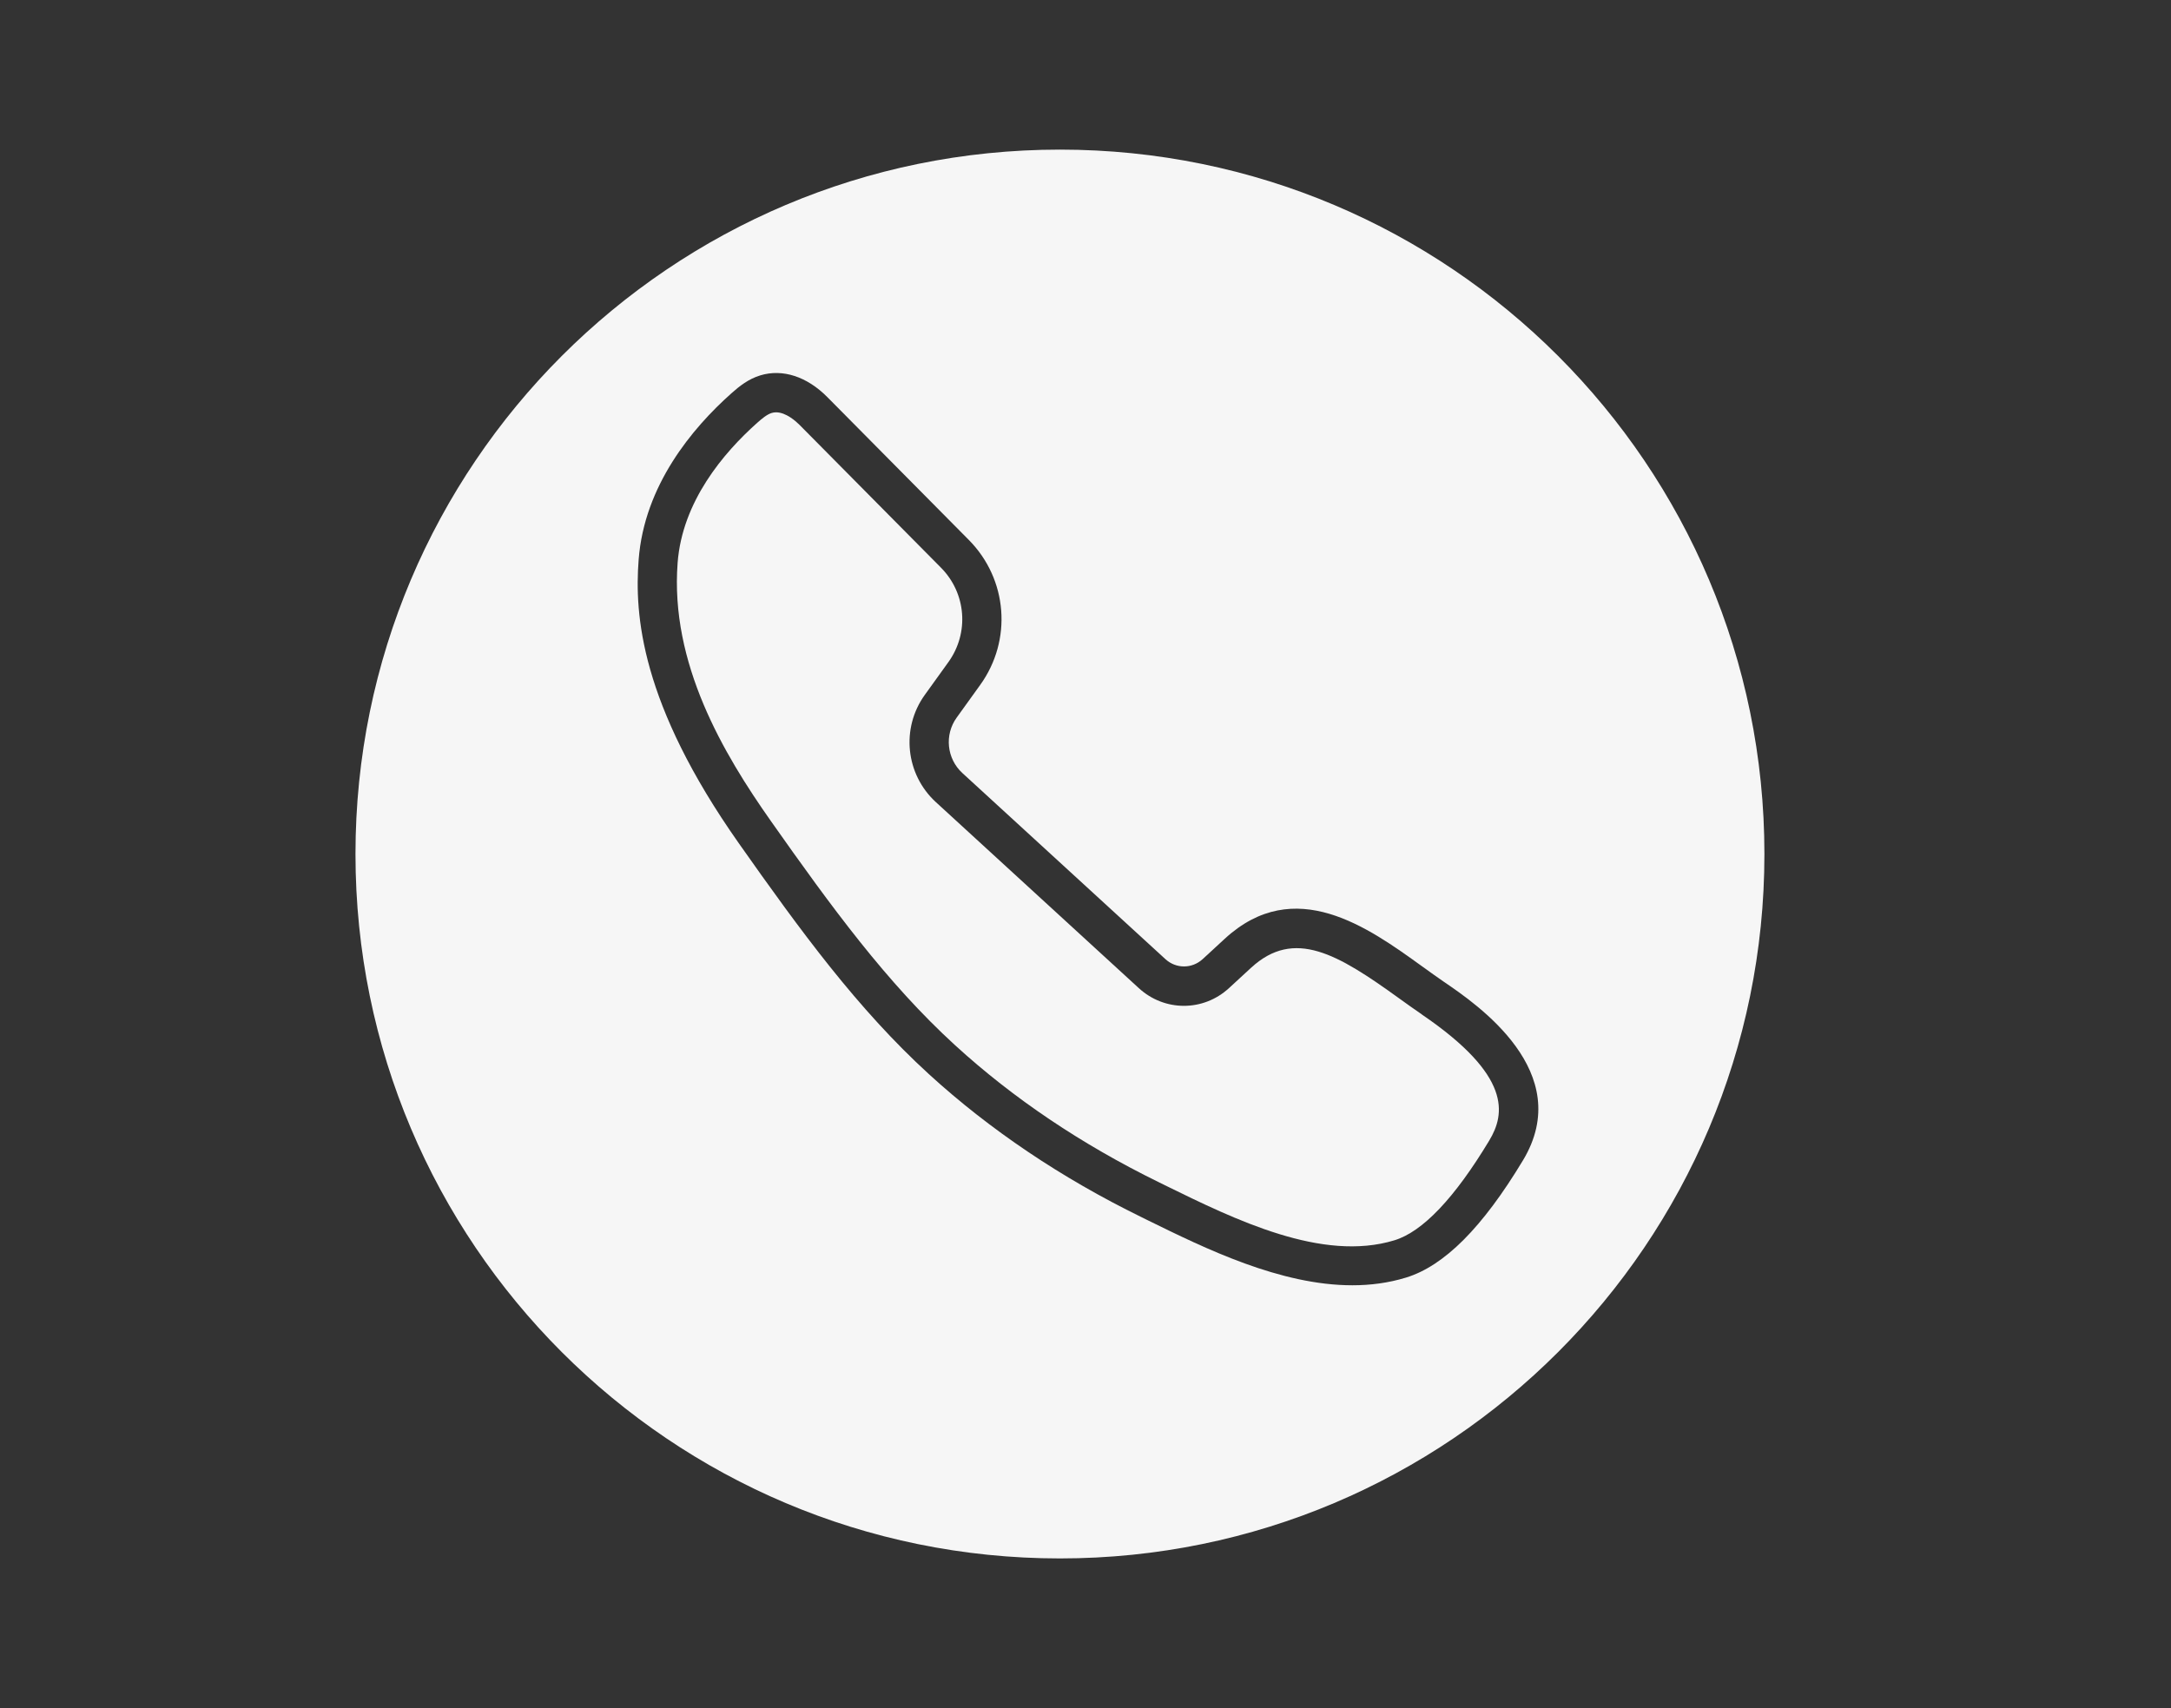
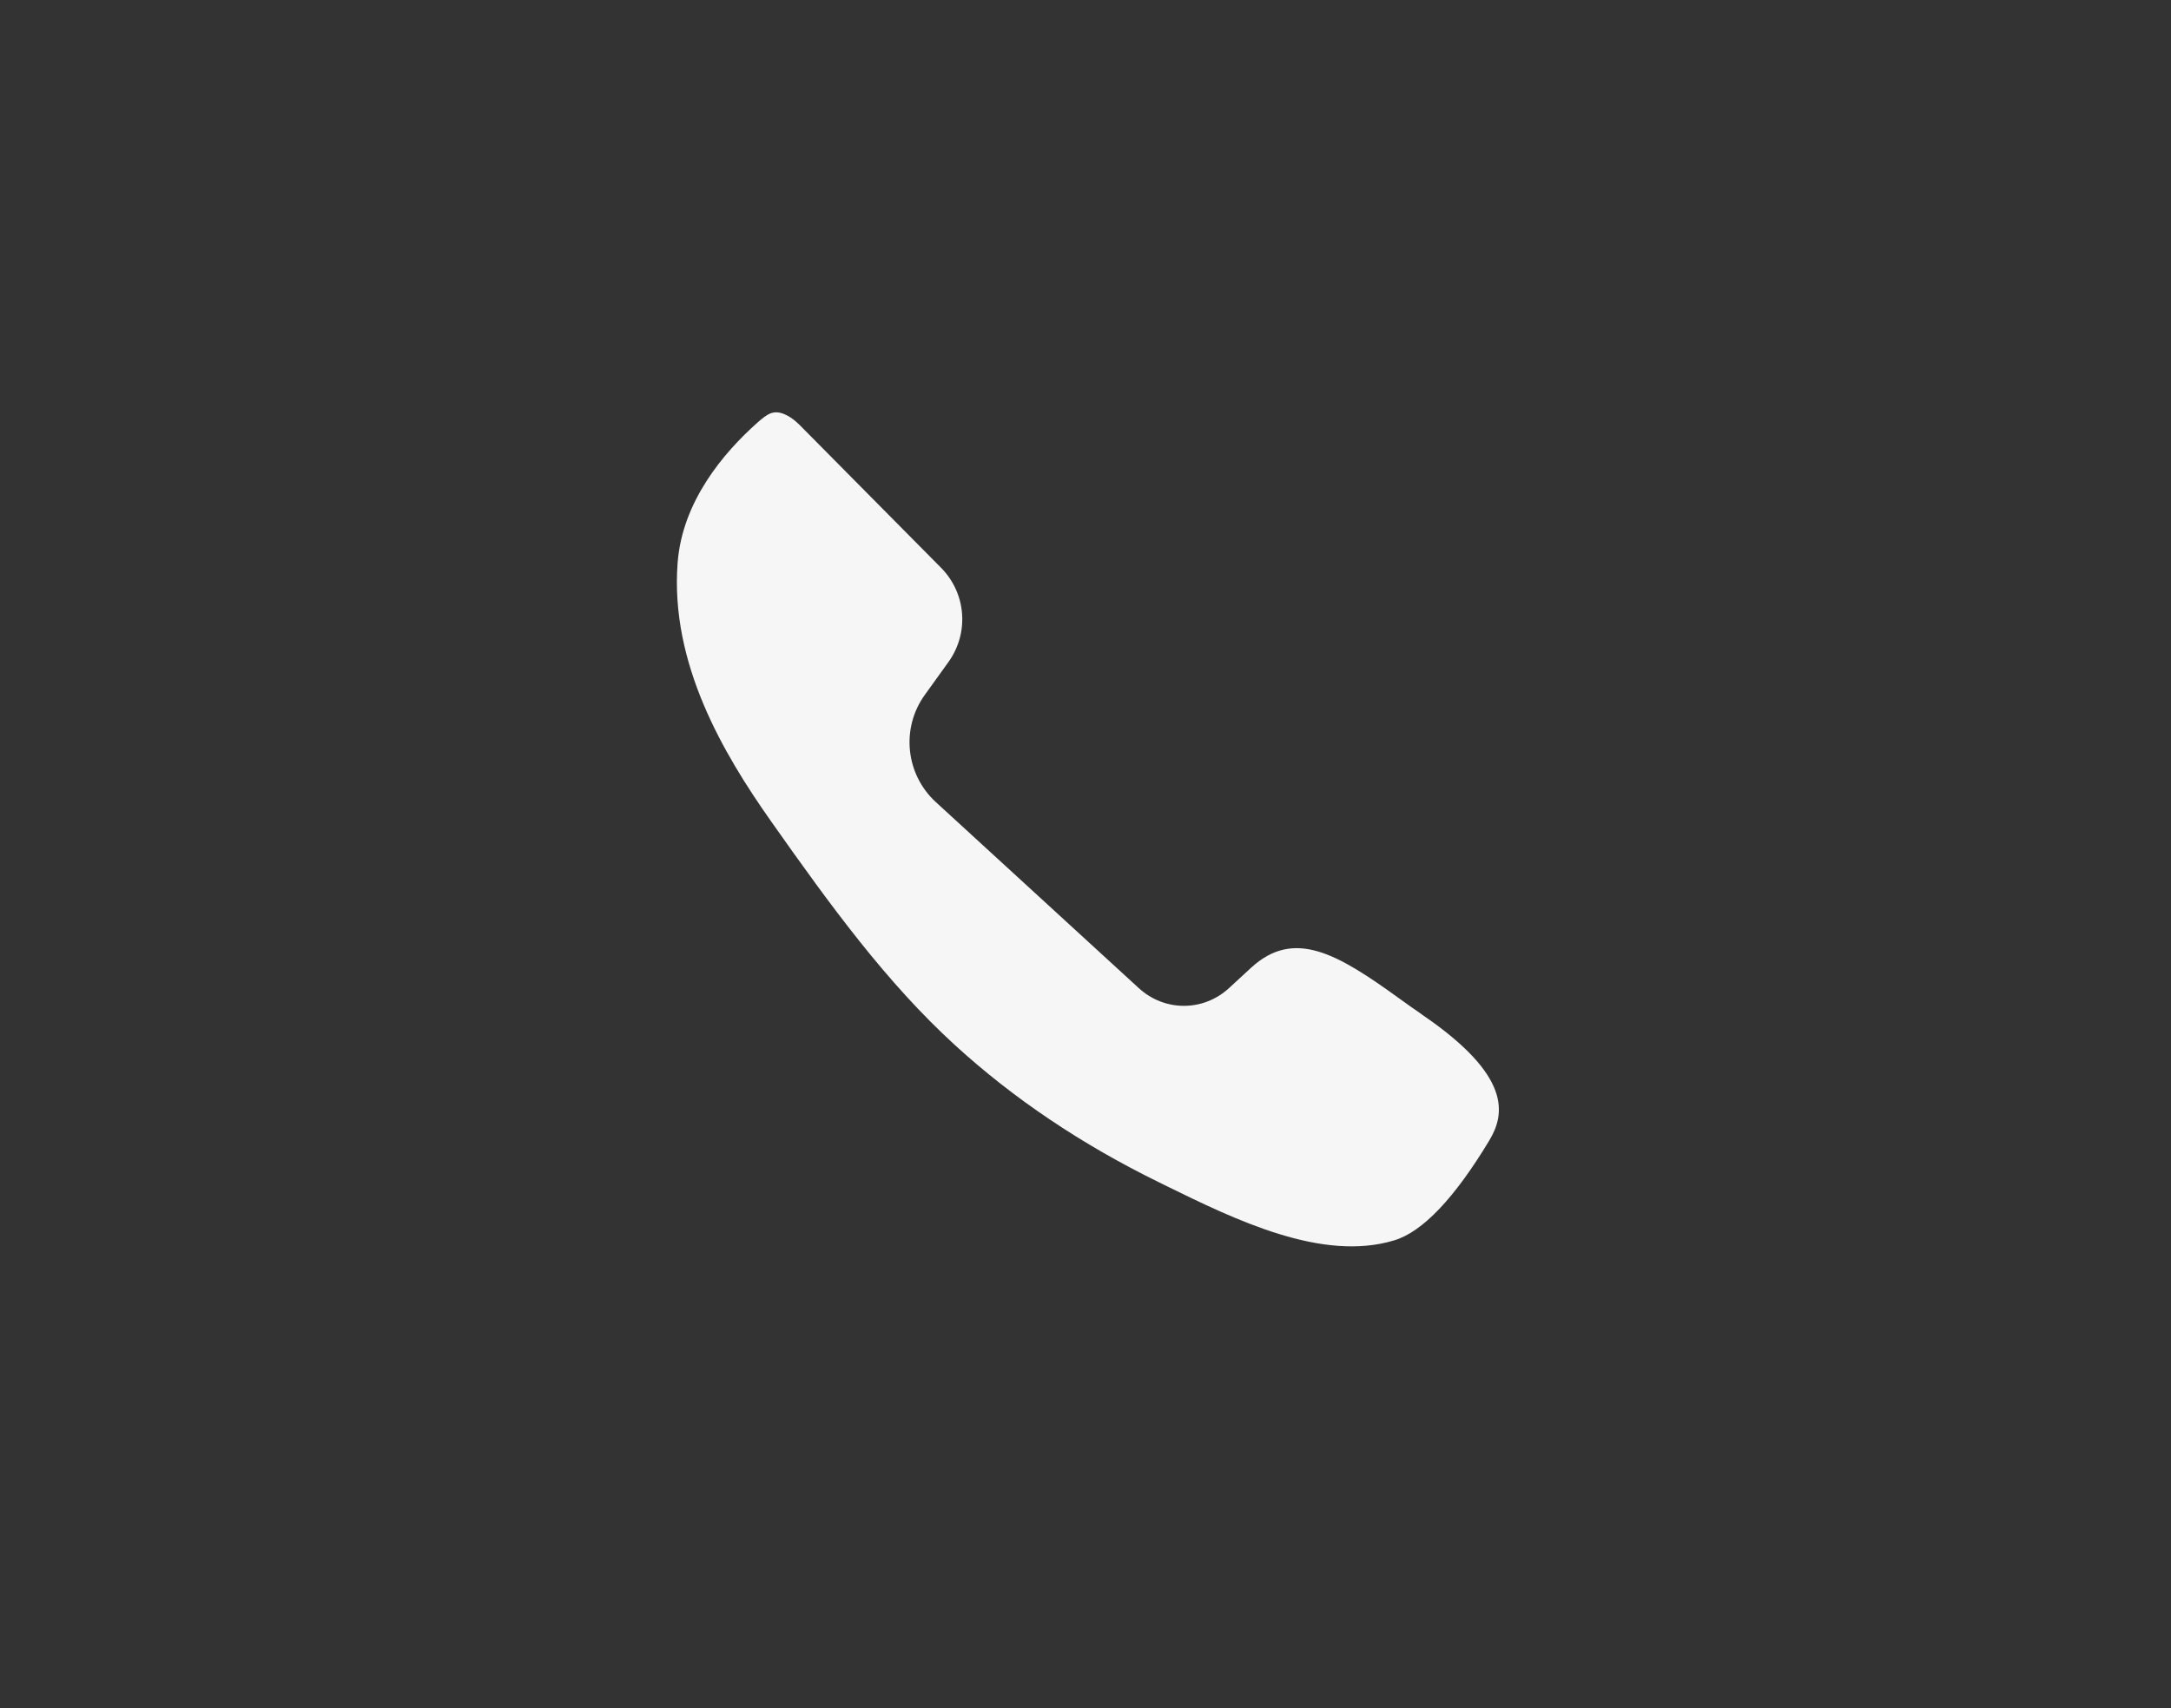
<svg xmlns="http://www.w3.org/2000/svg" id="Calque_1" data-name="Calque 1" viewBox="0 0 334.74 263.37">
  <rect x="0" y="0" width="334.74" height="263.37" fill="#333333" stroke="none" />
  <defs>
    <style>
      .cls-1 {
        fill: #f6f6f6;
      }
    </style>
  </defs>
  <path class="cls-1" d="M219.24,156.43c-1.16-.79-2.32-1.63-3.55-2.51-9.44-6.81-16.12-10.81-22.78-4.7h0c-.2.18-.88.81-3.42,3.15-3.96,3.64-9.93,3.64-13.9,0l-31.3-28.69c-4.67-4.29-5.4-11.4-1.69-16.54l3.62-5.03c3.25-4.51,2.77-10.64-1.14-14.58-7.27-7.34-14.55-14.69-21.82-22.03-.49-.49-2.04-1.92-3.6-1.92-.23,0-.45.03-.68.1-.73.22-1.53.9-2.22,1.51-5.21,4.64-11.57,12.15-12.28,21.6-1.18,15.52,7.06,29.42,14.37,39.8,9.32,13.23,17.89,24.97,28.43,34.6,8.97,8.2,19.52,15.29,31.34,21.08l1.01.5c10.8,5.3,24.23,11.89,35.38,8.48,4.35-1.33,9.27-6.51,14.62-15.39,2.45-4.08,3.49-9.97-10.39-19.42Z" />
-   <path class="cls-1" d="M163.43,23.07c-59.99,0-108.62,48.63-108.62,108.62s48.63,108.62,108.62,108.62,108.62-48.63,108.62-108.62S223.42,23.07,163.43,23.07ZM234.8,178.96c-6.23,10.34-12.13,16.25-18.03,18.05-2.69.82-5.46,1.18-8.25,1.18-11.12,0-22.65-5.65-31.54-10.02l-1.01-.5c-12.34-6.04-23.36-13.46-32.76-22.05-10.98-10.04-19.76-22.05-29.29-35.58-15.19-21.57-16.1-35.29-15.45-43.73.87-11.45,8.25-20.27,14.29-25.65,1.25-1.12,2.66-2.23,4.48-2.78,3.42-1.04,7.18.18,10.32,3.35,7.27,7.35,14.54,14.69,21.82,22.03,5.99,6.05,6.73,15.45,1.75,22.36l-3.62,5.03c-1.92,2.66-1.54,6.34.88,8.56l31.3,28.69c1.64,1.5,4.1,1.5,5.74,0l3.42-3.15c10.78-9.91,22.11-1.73,30.39,4.24,1.19.86,2.32,1.67,3.41,2.42,5.04,3.43,20.38,13.88,12.17,27.52Z" />
</svg>